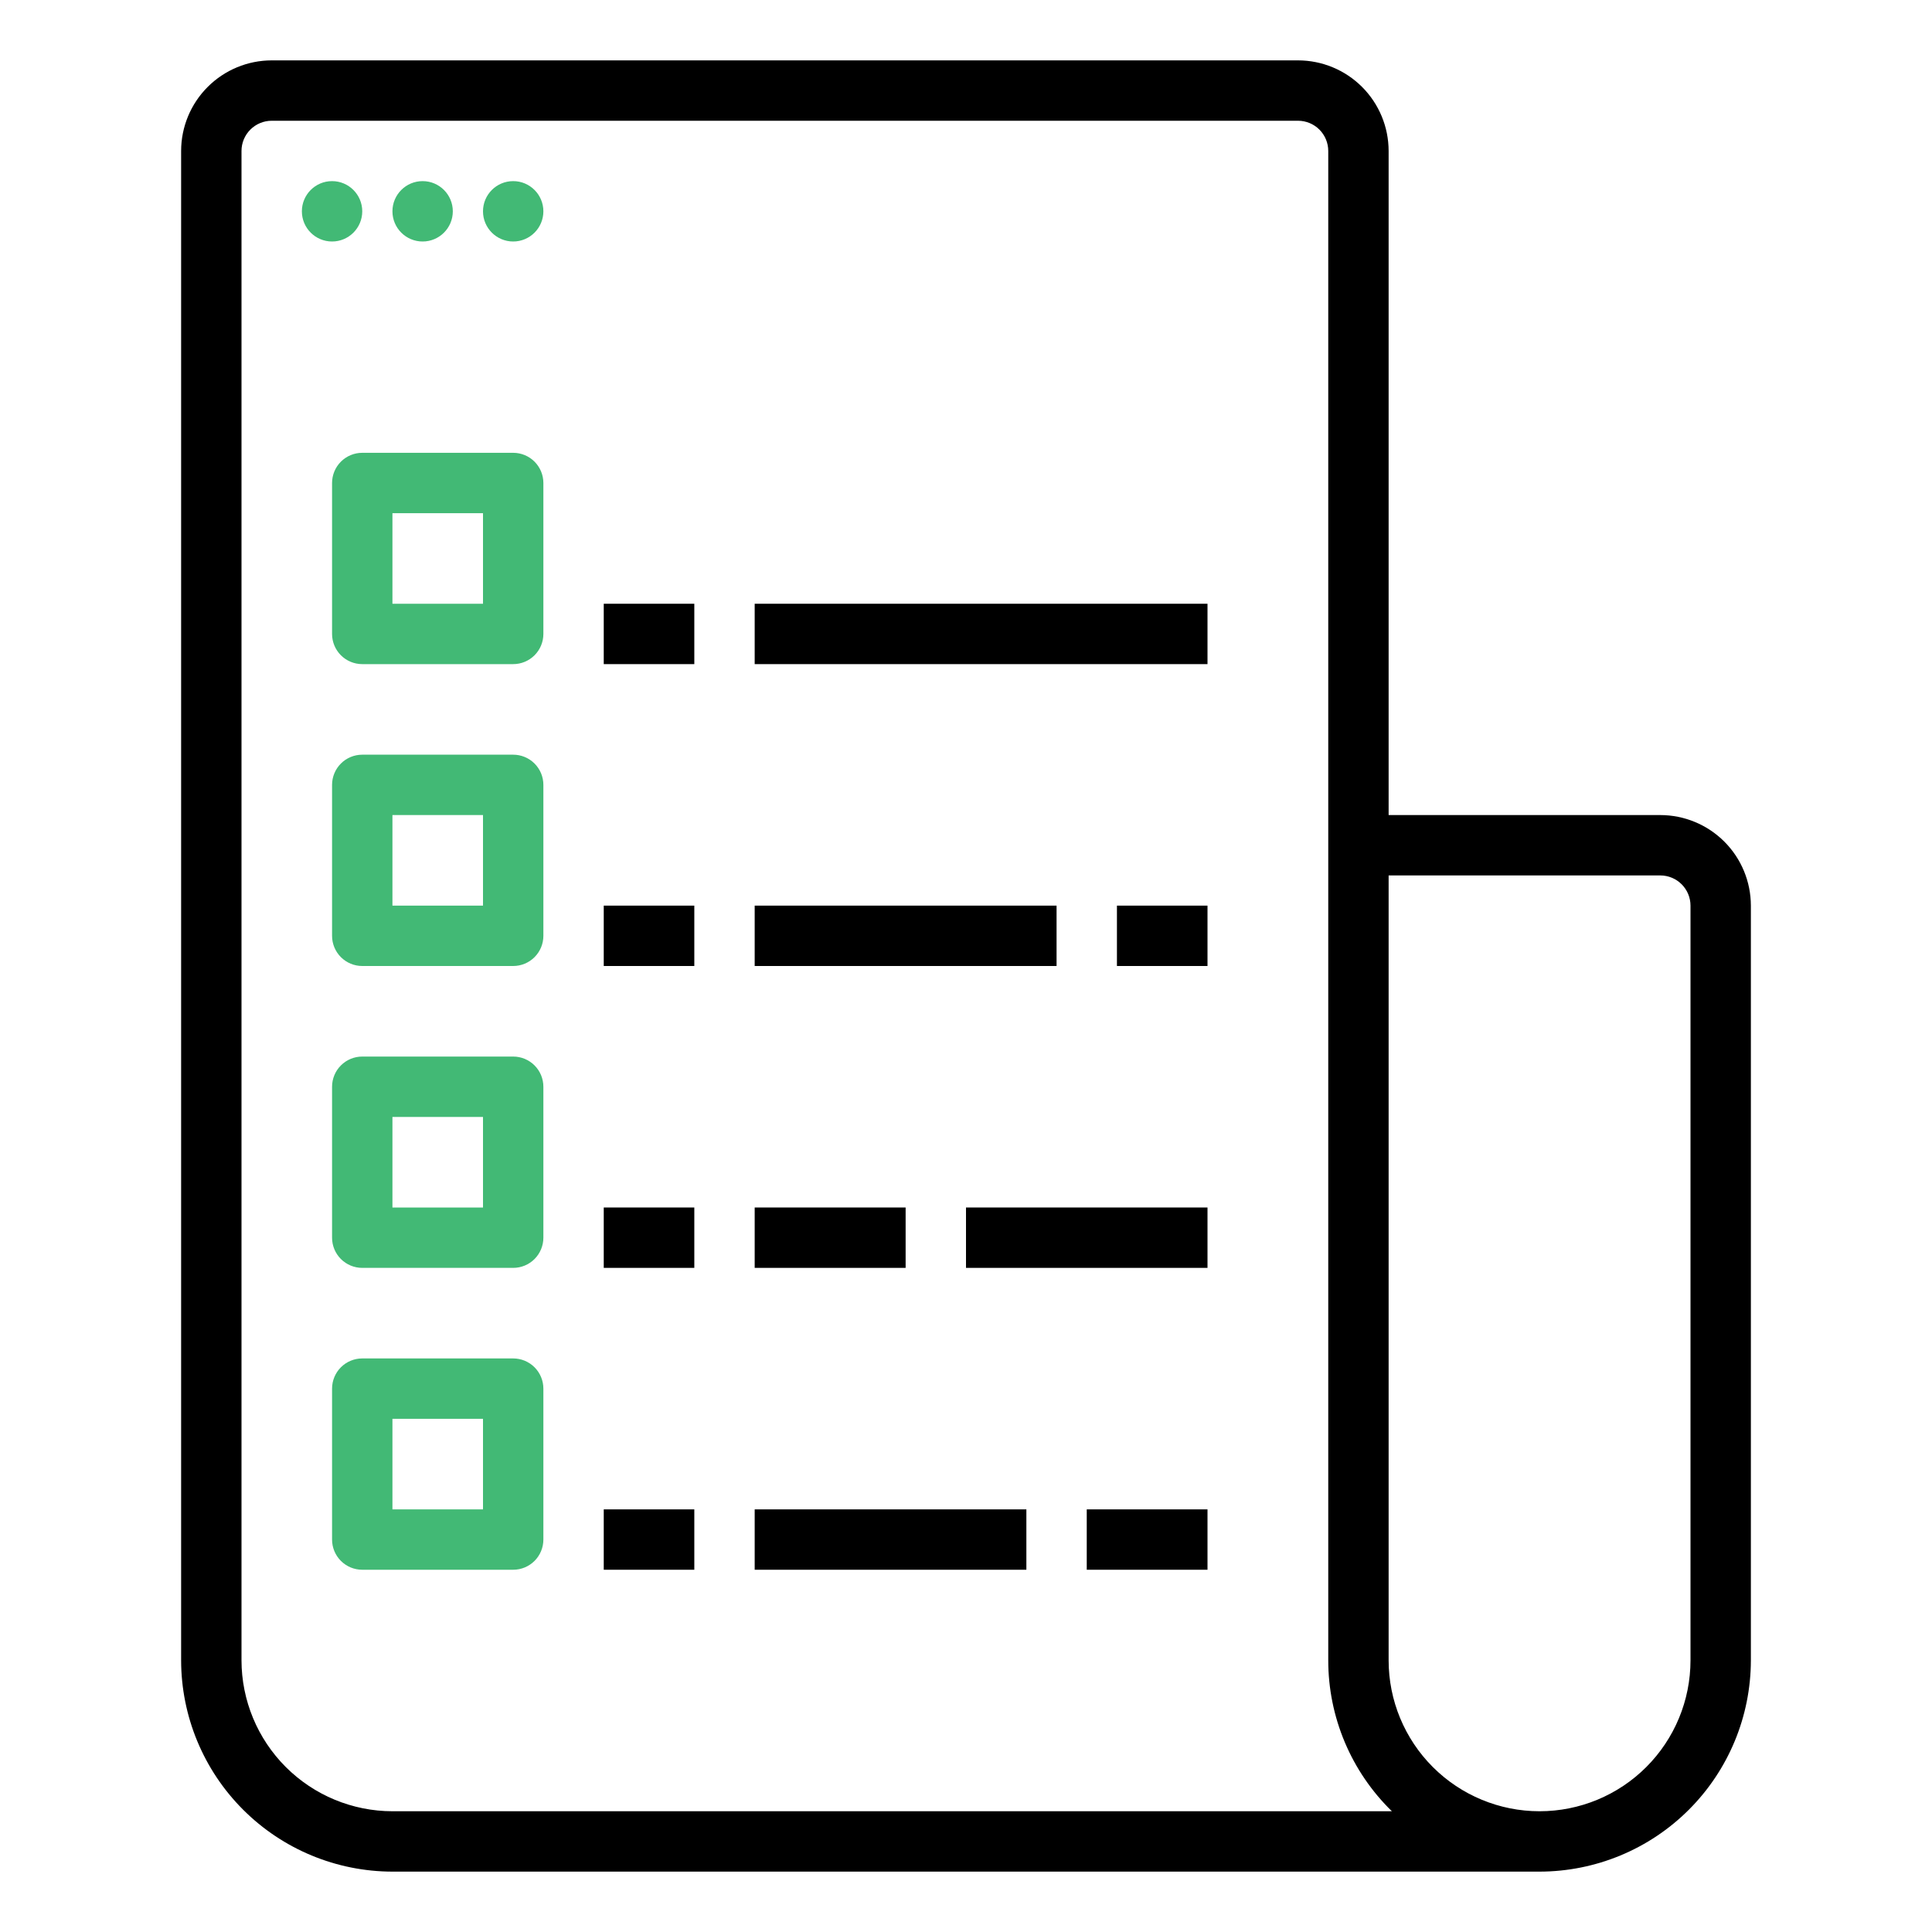
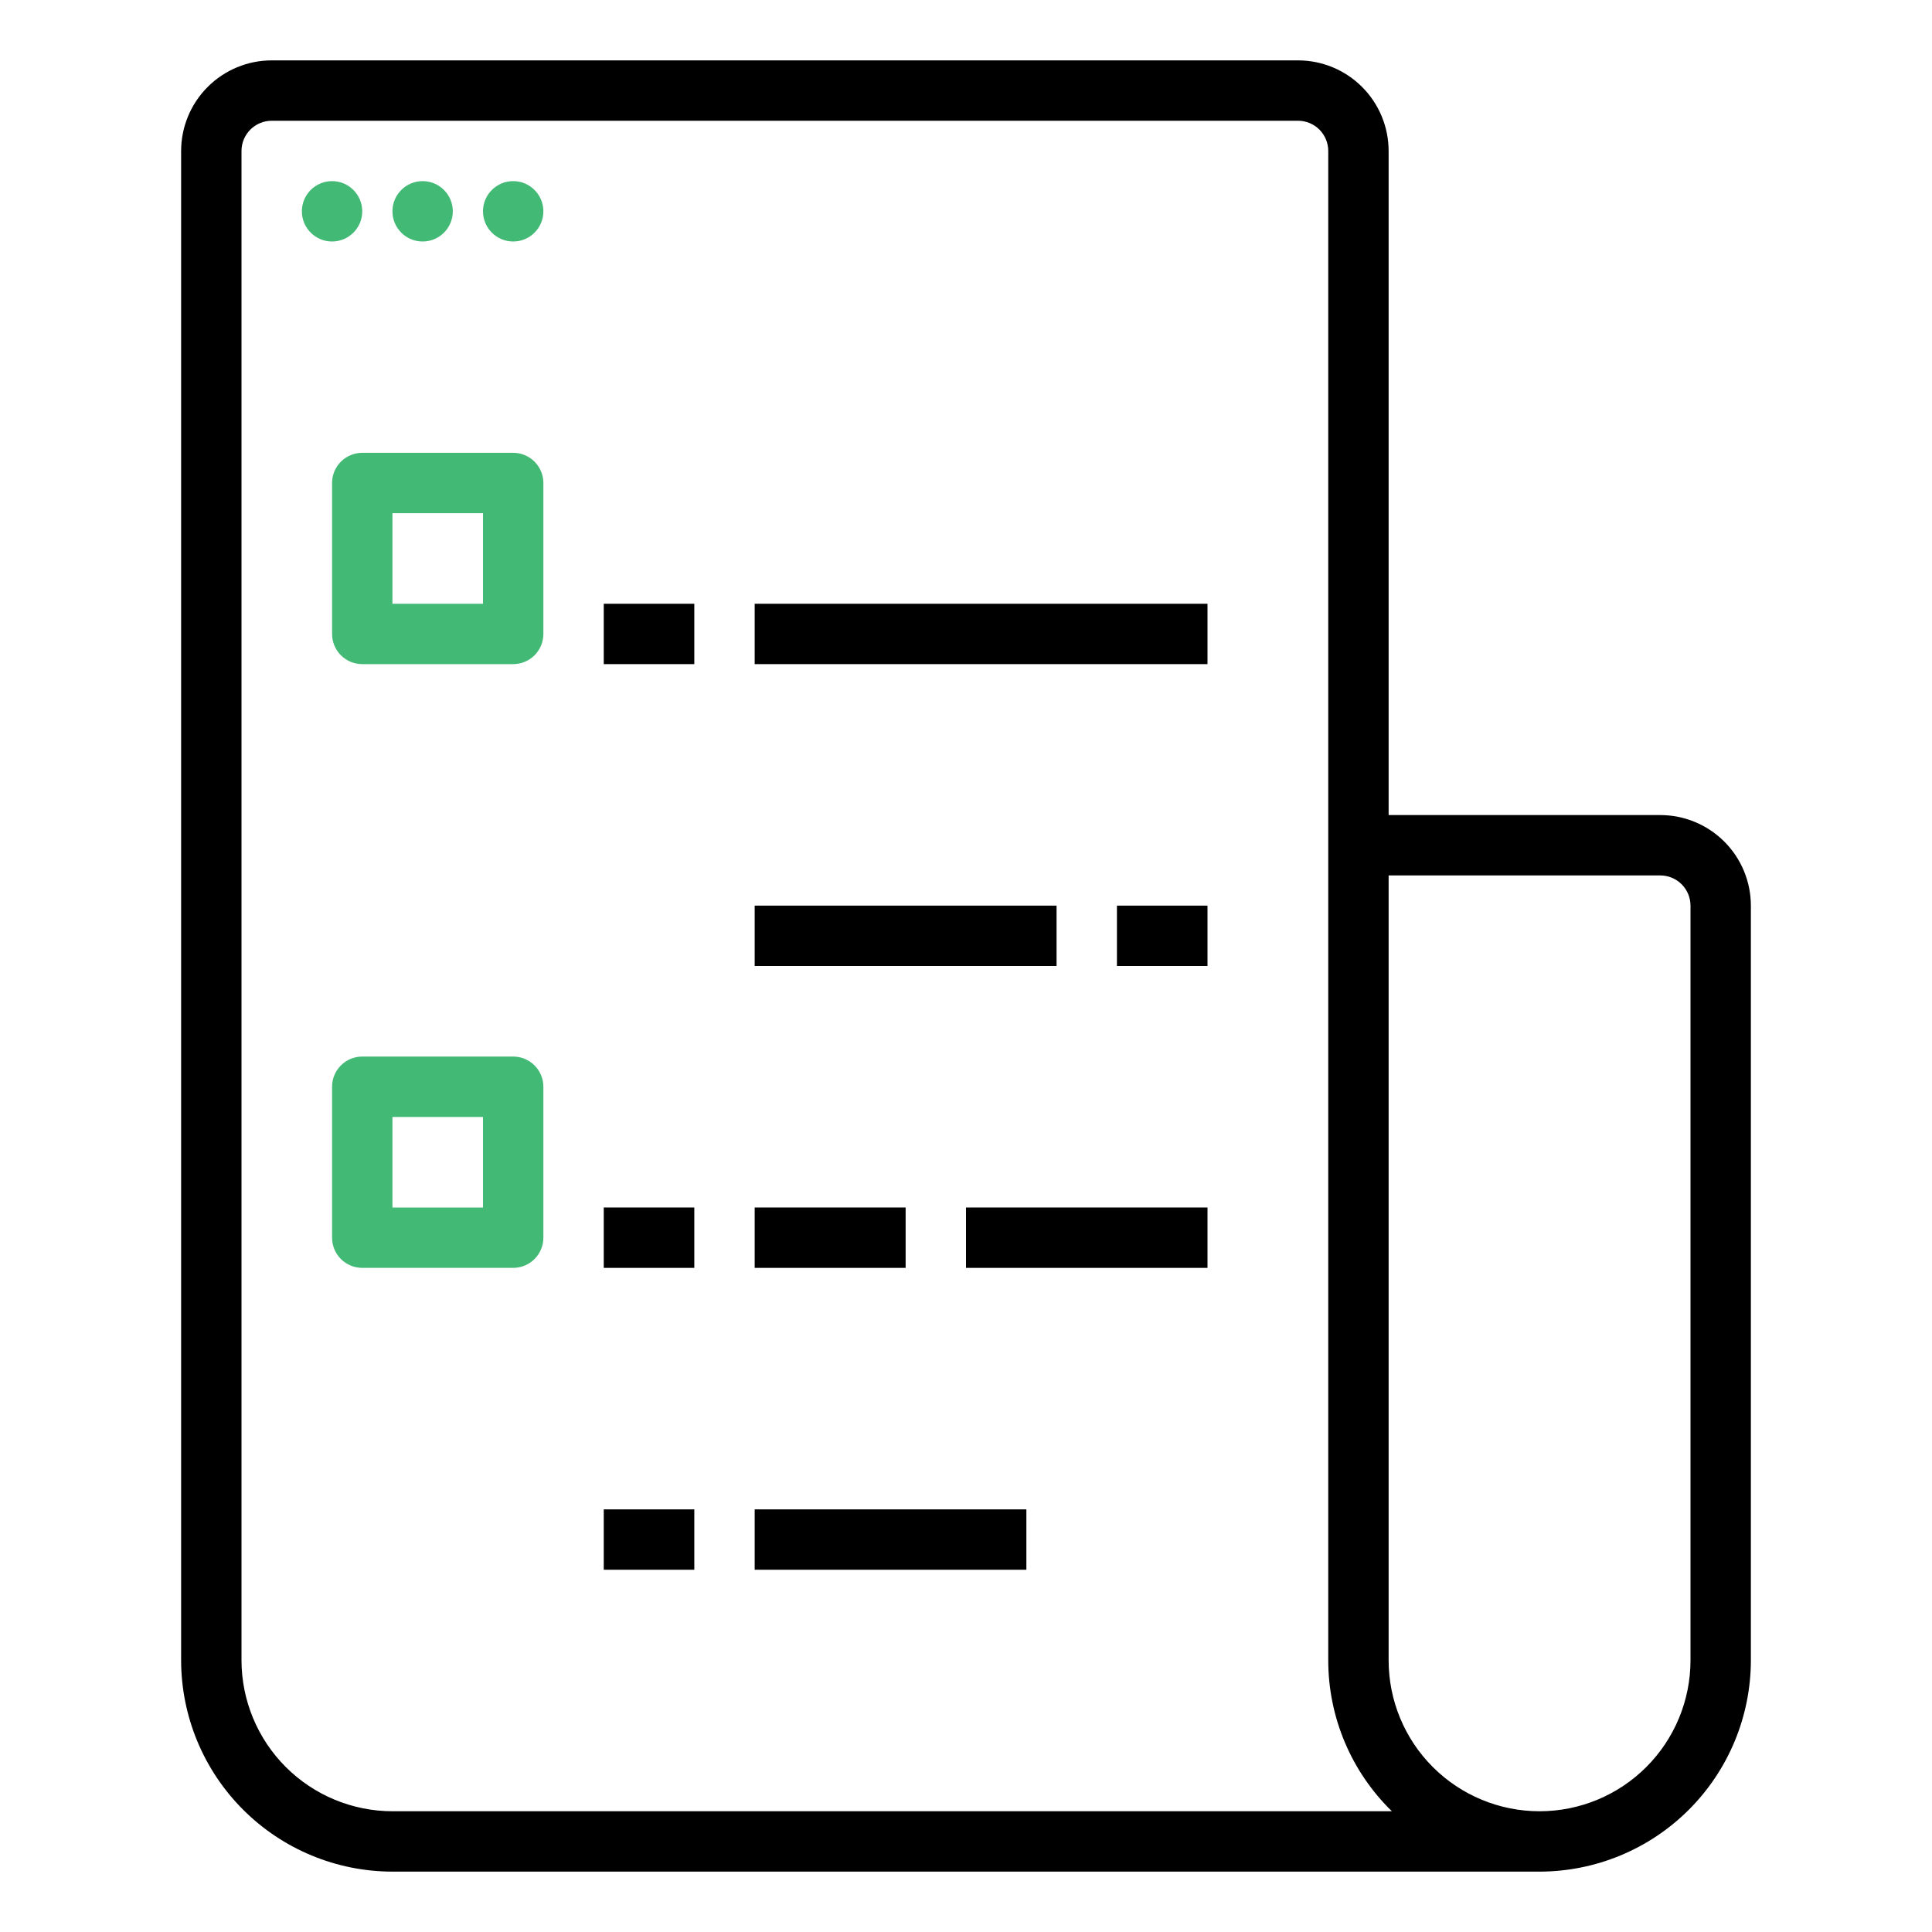
<svg xmlns="http://www.w3.org/2000/svg" width="512" height="512" viewBox="0 0 512 512" fill="none">
  <path d="M440 216H368V40C367.993 33.637 365.462 27.537 360.963 23.038C356.463 18.538 350.363 16.007 344 16H72C65.637 16.007 59.537 18.538 55.038 23.038C50.538 27.537 48.007 33.637 48 40V440C48.017 454.847 53.922 469.081 64.421 479.579C74.919 490.078 89.153 495.983 104 496H408C422.847 495.983 437.081 490.078 447.579 479.579C458.078 469.081 463.983 454.847 464 440V240C463.993 233.637 461.462 227.537 456.963 223.037C452.463 218.538 446.363 216.007 440 216V216ZM104 480C93.395 479.988 83.228 475.77 75.729 468.271C68.23 460.772 64.012 450.605 64 440V40C64.002 37.879 64.846 35.846 66.346 34.346C67.846 32.846 69.879 32.002 72 32H344C346.121 32.002 348.154 32.846 349.654 34.346C351.154 35.846 351.998 37.879 352 40V440C351.997 447.455 353.488 454.836 356.384 461.706C359.279 468.576 363.522 474.796 368.862 480H104ZM448 440C448 450.609 443.786 460.783 436.284 468.284C428.783 475.786 418.609 480 408 480C397.391 480 387.217 475.786 379.716 468.284C372.214 460.783 368 450.609 368 440V232H440C442.121 232.002 444.154 232.846 445.654 234.346C447.154 235.846 447.998 237.879 448 240V440Z" fill="black" />
  <path d="M88 64C92.418 64 96 60.418 96 56C96 51.582 92.418 48 88 48C83.582 48 80 51.582 80 56C80 60.418 83.582 64 88 64Z" fill="#42B975" />
  <path d="M112 64C116.418 64 120 60.418 120 56C120 51.582 116.418 48 112 48C107.582 48 104 51.582 104 56C104 60.418 107.582 64 112 64Z" fill="#42B975" />
  <path d="M136 64C140.418 64 144 60.418 144 56C144 51.582 140.418 48 136 48C131.582 48 128 51.582 128 56C128 60.418 131.582 64 136 64Z" fill="#42B975" />
  <path d="M136 120H96C93.878 120 91.844 120.843 90.343 122.343C88.843 123.843 88 125.878 88 128V168C88 170.122 88.843 172.157 90.343 173.657C91.844 175.157 93.878 176 96 176H136C138.122 176 140.157 175.157 141.657 173.657C143.157 172.157 144 170.122 144 168V128C144 125.878 143.157 123.843 141.657 122.343C140.157 120.843 138.122 120 136 120ZM128 160H104V136H128V160Z" fill="#42B975" />
  <path d="M160 160H184V176H160V160Z" fill="black" />
  <path d="M200 160H320V176H200V160Z" fill="black" />
-   <path d="M136 200H96C93.878 200 91.844 200.843 90.343 202.343C88.843 203.843 88 205.878 88 208V248C88 250.122 88.843 252.157 90.343 253.657C91.844 255.157 93.878 256 96 256H136C138.122 256 140.157 255.157 141.657 253.657C143.157 252.157 144 250.122 144 248V208C144 205.878 143.157 203.843 141.657 202.343C140.157 200.843 138.122 200 136 200ZM128 240H104V216H128V240Z" fill="#42B975" />
-   <path d="M160 240H184V256H160V240Z" fill="black" />
  <path d="M296 240H320V256H296V240Z" fill="black" />
  <path d="M200 240H280V256H200V240Z" fill="black" />
  <path d="M136 280H96C93.878 280 91.844 280.843 90.343 282.343C88.843 283.843 88 285.878 88 288V328C88 330.122 88.843 332.157 90.343 333.657C91.844 335.157 93.878 336 96 336H136C138.122 336 140.157 335.157 141.657 333.657C143.157 332.157 144 330.122 144 328V288C144 285.878 143.157 283.843 141.657 282.343C140.157 280.843 138.122 280 136 280ZM128 320H104V296H128V320Z" fill="#42B975" />
  <path d="M160 320H184V336H160V320Z" fill="black" />
-   <path d="M256 320H320V336H256V320Z" fill="black" />
+   <path d="M256 320H320V336H256V320" fill="black" />
  <path d="M200 320H240V336H200V320Z" fill="black" />
-   <path d="M136 360H96C93.878 360 91.844 360.843 90.343 362.343C88.843 363.843 88 365.878 88 368V408C88 410.122 88.843 412.157 90.343 413.657C91.844 415.157 93.878 416 96 416H136C138.122 416 140.157 415.157 141.657 413.657C143.157 412.157 144 410.122 144 408V368C144 365.878 143.157 363.843 141.657 362.343C140.157 360.843 138.122 360 136 360V360ZM128 400H104V376H128V400Z" fill="#42B975" />
  <path d="M160 400H184V416H160V400Z" fill="black" />
-   <path d="M288 400H320V416H288V400Z" fill="black" />
  <path d="M200 400H272V416H200V400Z" fill="black" />
</svg>